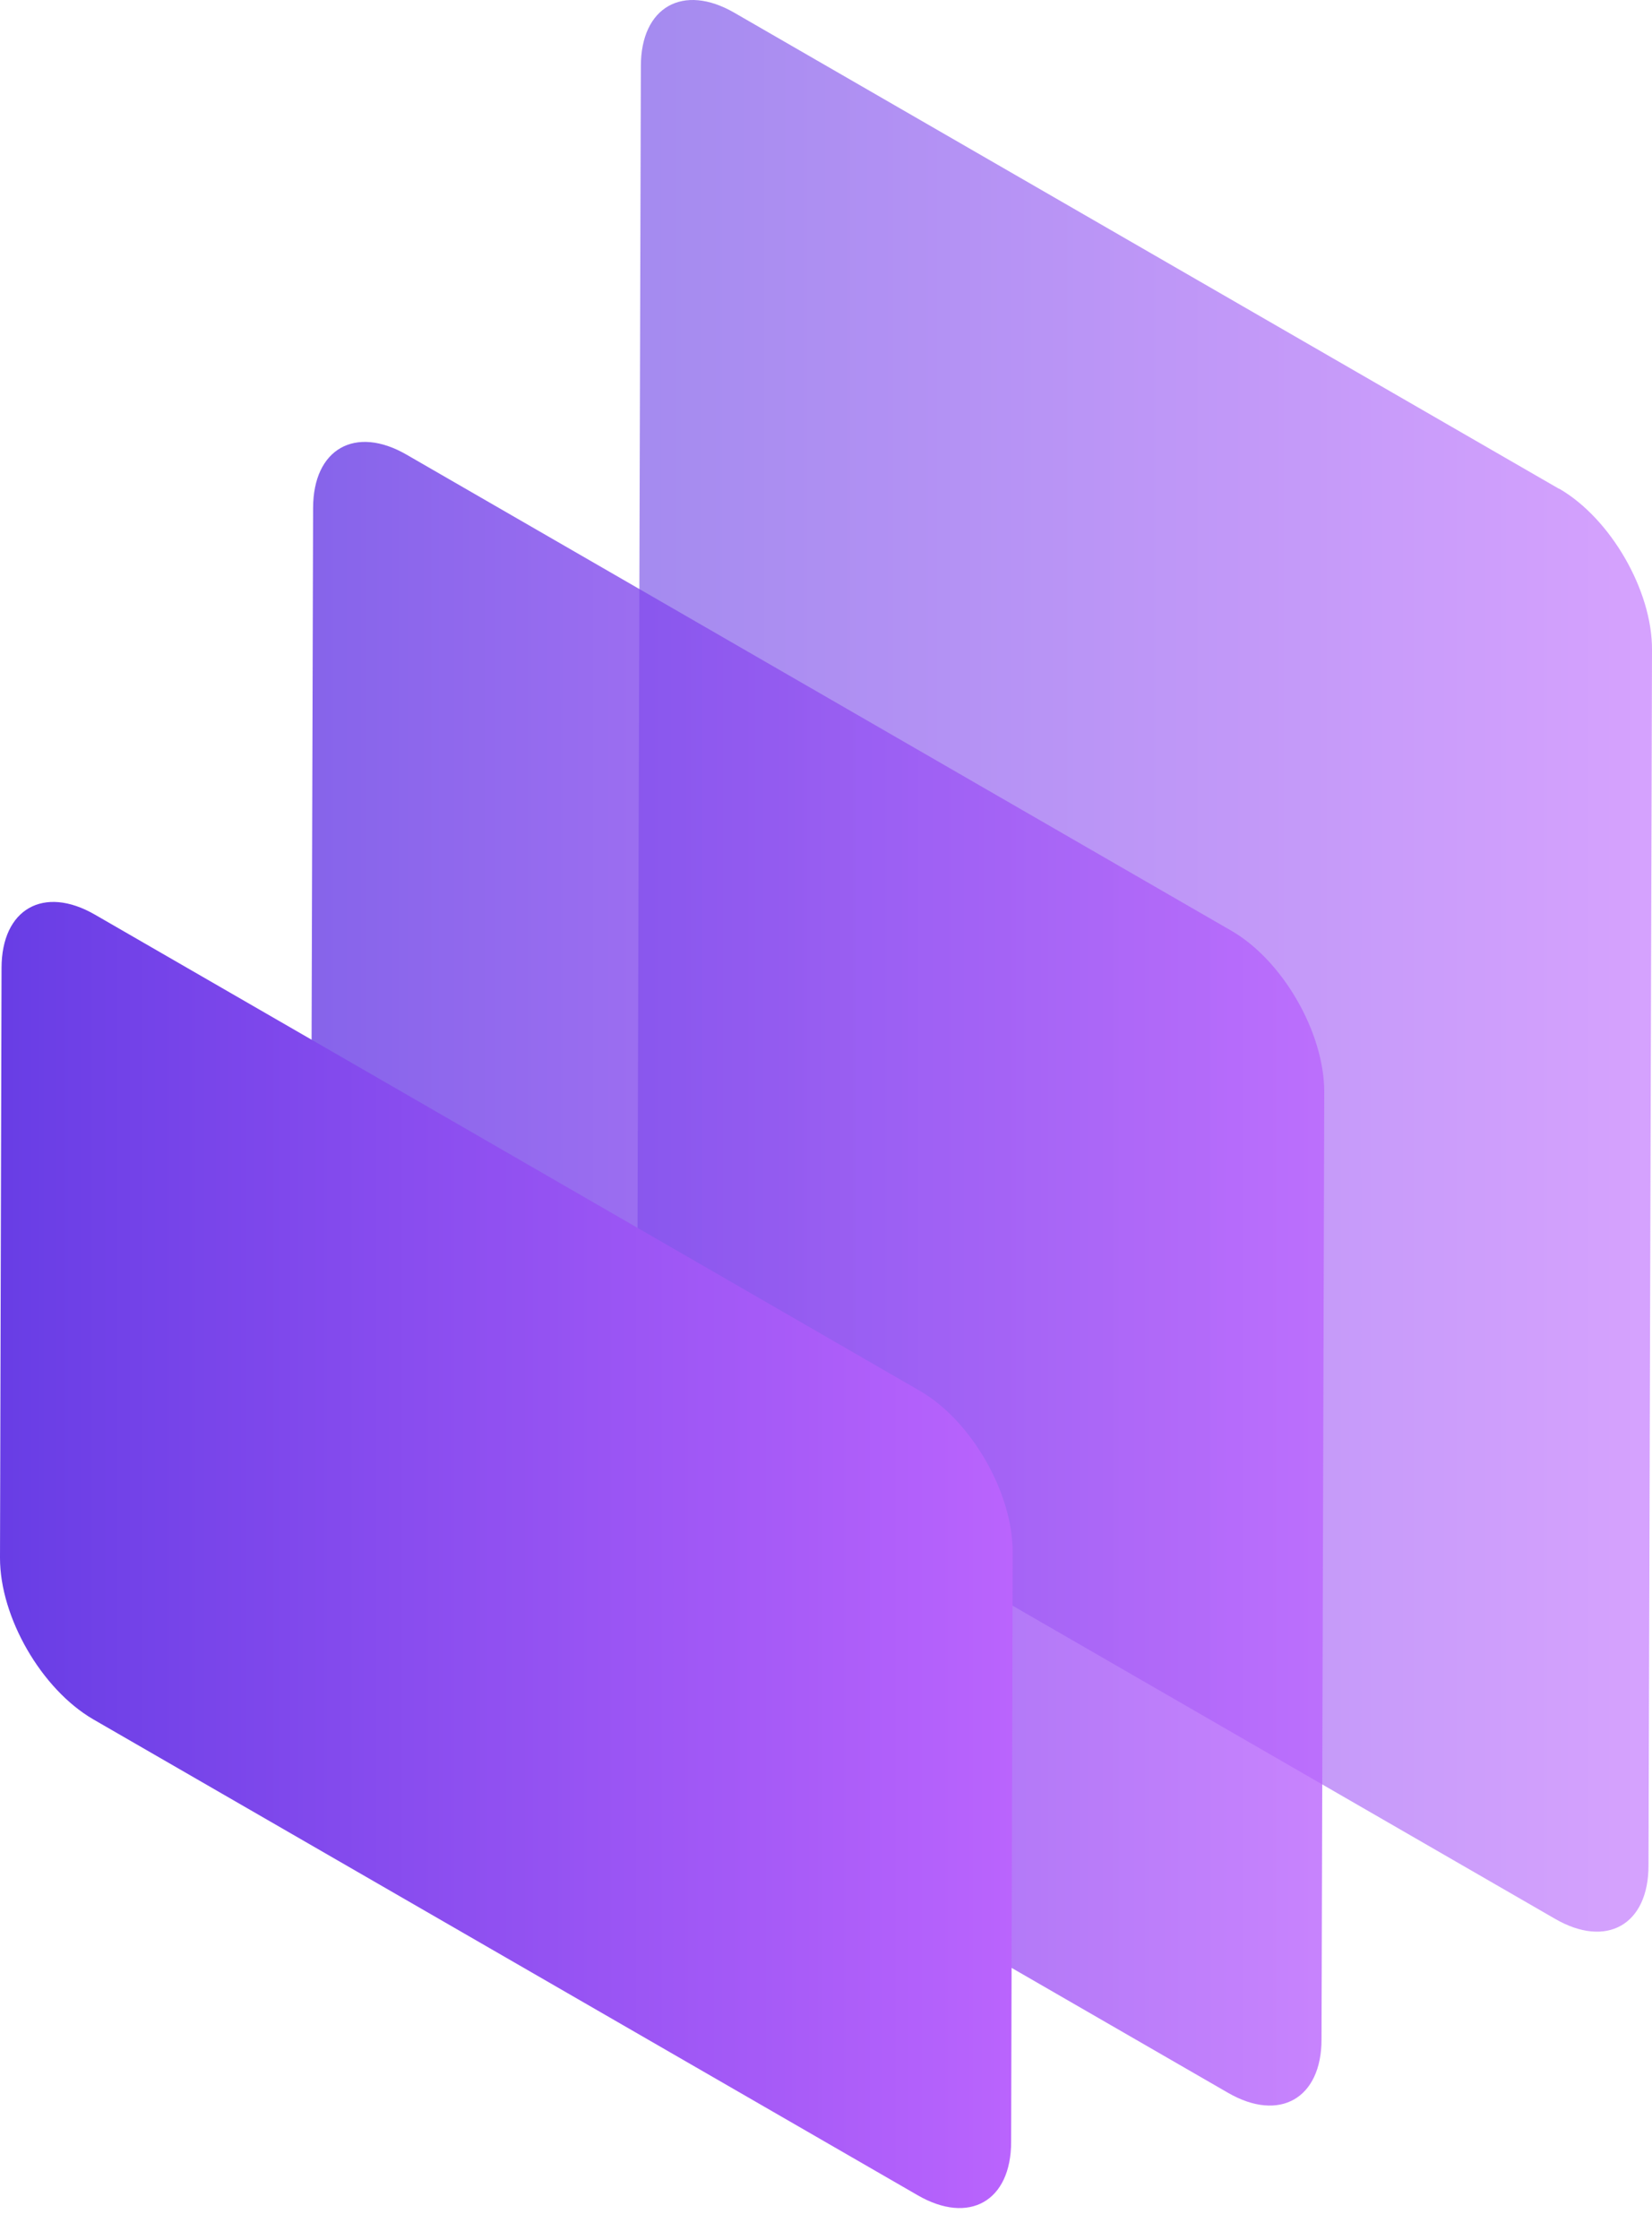
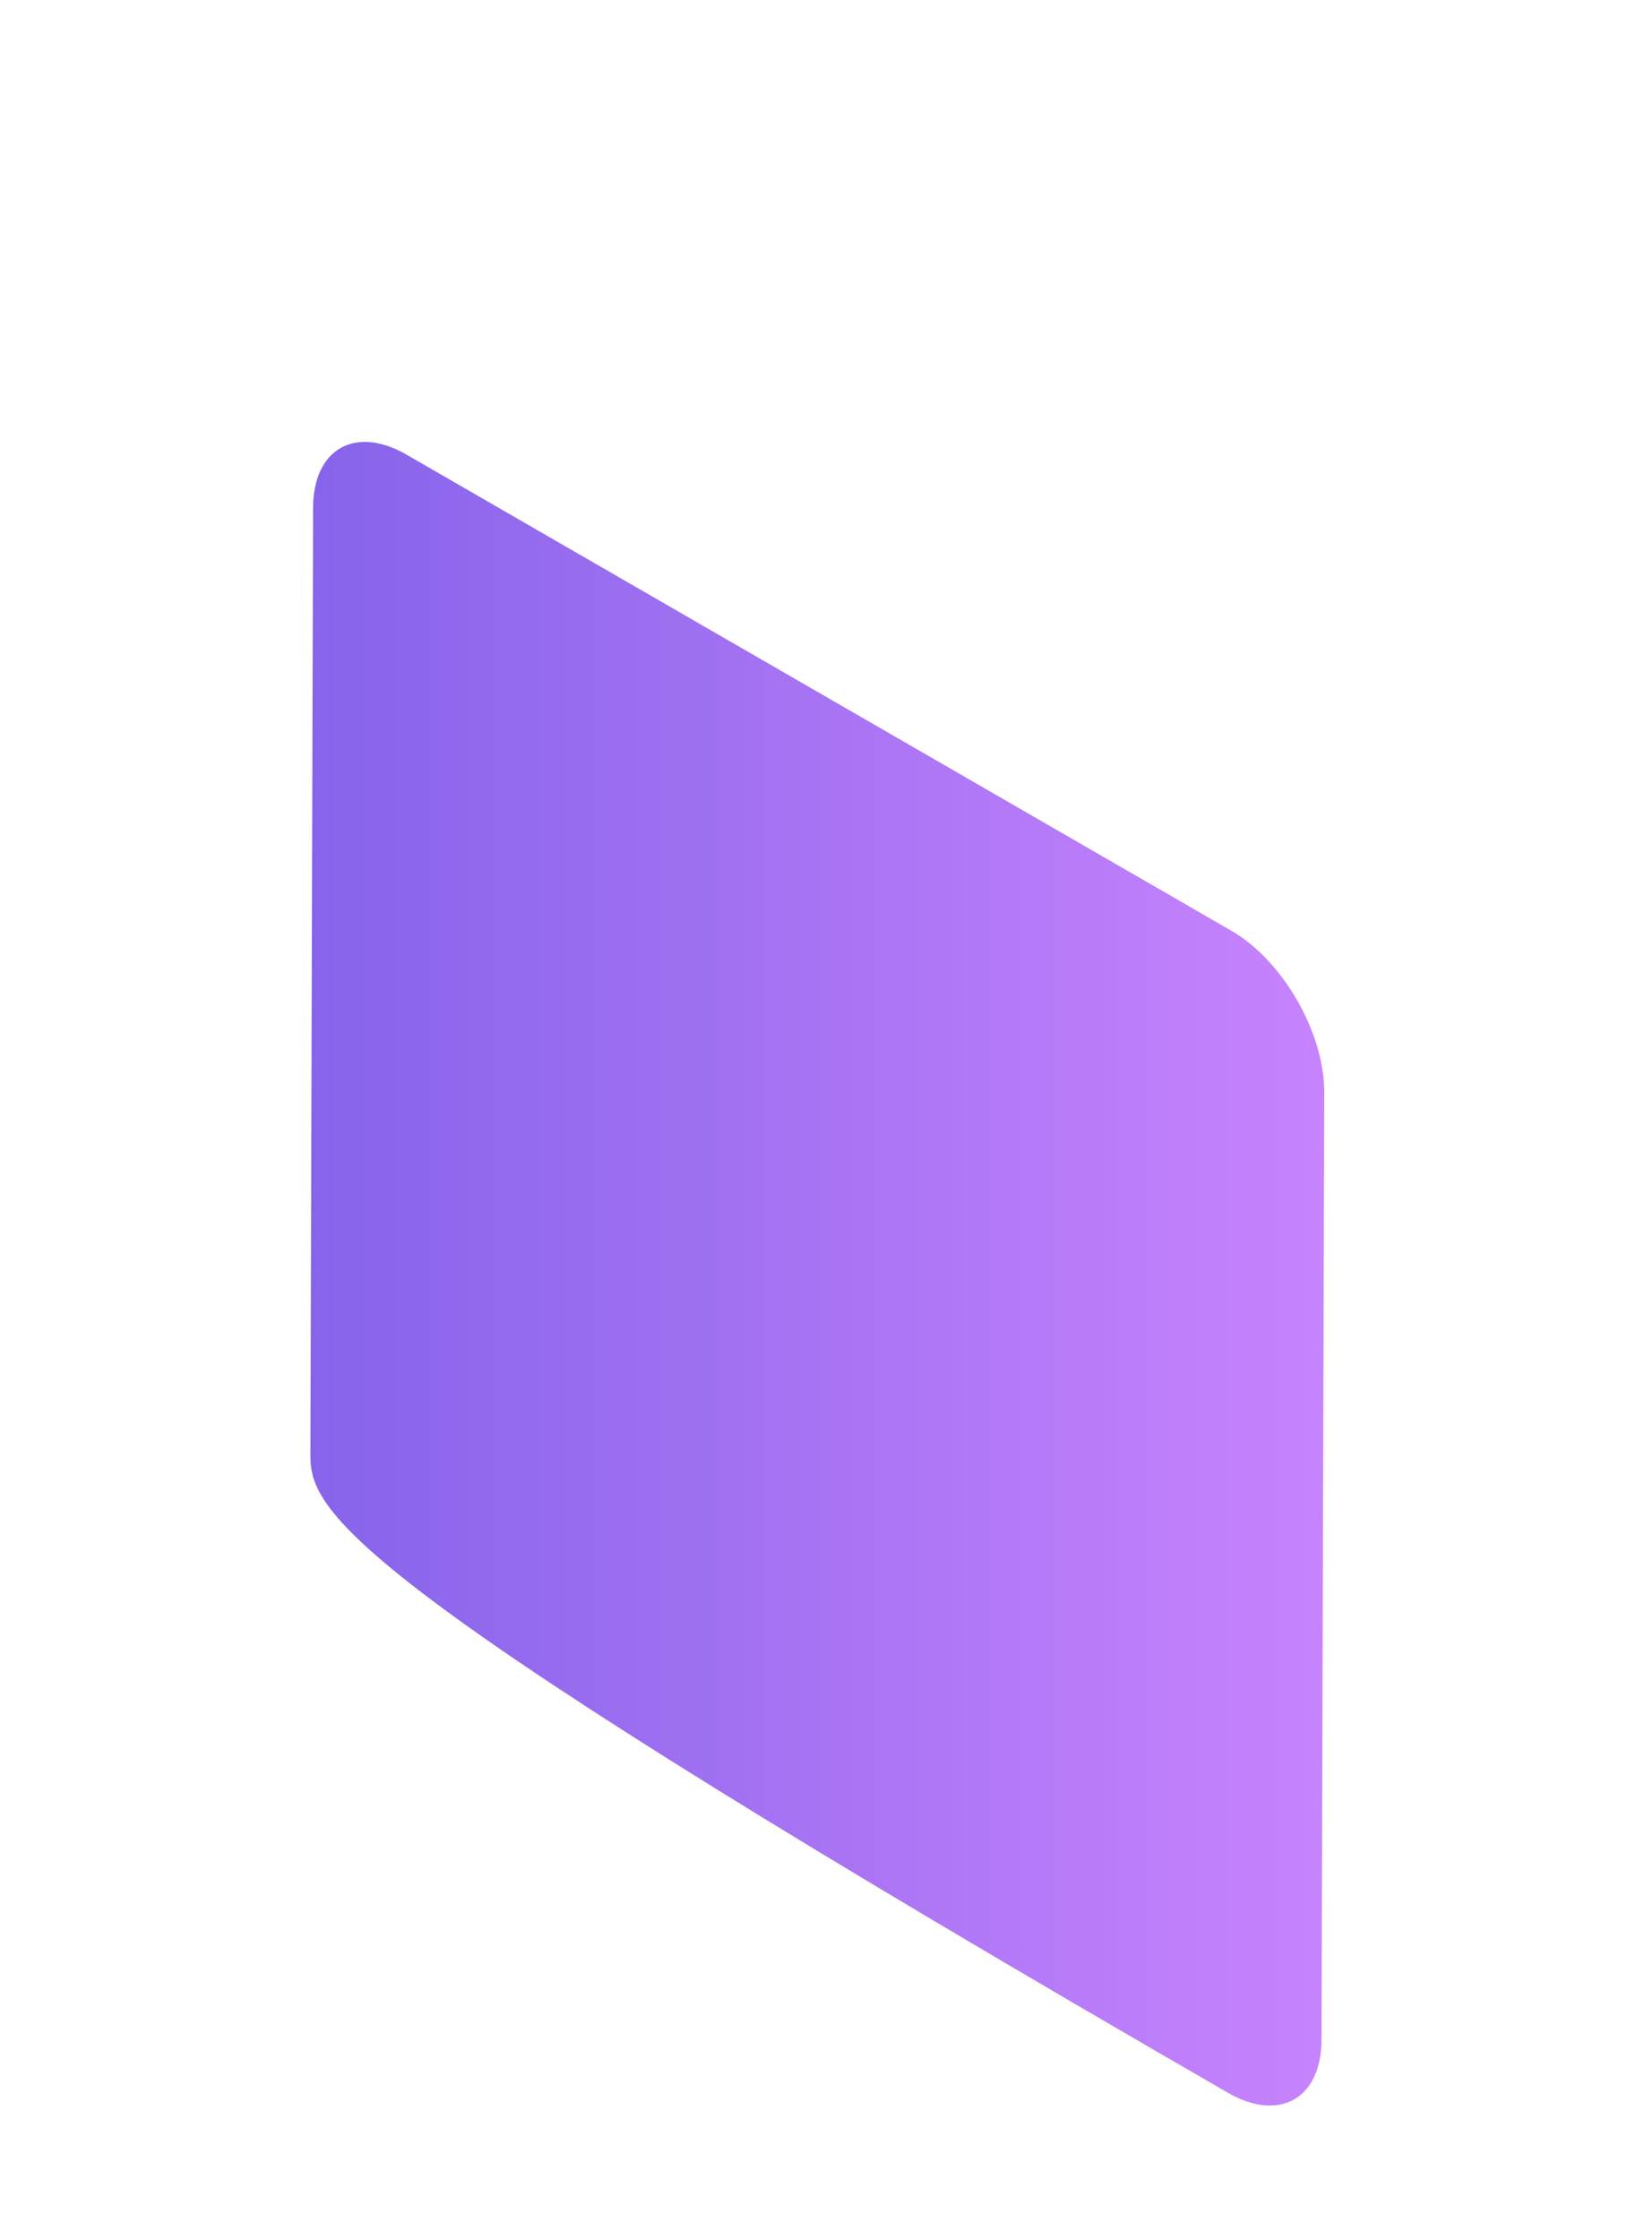
<svg xmlns="http://www.w3.org/2000/svg" width="45" height="61" viewBox="0 0 45 61" fill="none">
-   <path d="M42.473 13.309C43.874 14.12 45.011 16.089 45 17.7L44.905 50.802C44.905 52.423 43.758 53.066 42.358 52.255L19.9 39.294C18.499 38.483 17.362 36.515 17.362 34.904L17.457 1.801C17.457 0.19 18.605 -0.462 20.005 0.348L42.463 13.309H42.473Z" fill="url(#paint0_linear_52_36161)" fill-opacity="0.6" />
-   <path d="M33.535 25.343C34.945 26.154 36.072 28.123 36.072 29.734L35.998 55.54C35.998 57.151 34.851 57.803 33.45 56.993L10.992 44.032C9.582 43.221 8.455 41.252 8.455 39.642L8.529 13.836C8.529 12.225 9.676 11.572 11.077 12.383L33.535 25.343Z" fill="url(#paint1_linear_52_36161)" fill-opacity="0.8" />
-   <path d="M25.048 37.872C26.459 38.682 27.585 40.651 27.585 42.262L27.543 58.329C27.543 59.95 26.395 60.593 24.995 59.782L2.537 46.821C1.127 46 0 44.042 0 42.431L0.042 26.364C0.042 24.753 1.19 24.1 2.59 24.911L25.048 37.872Z" fill="url(#paint2_linear_52_36161)" />
+   <path d="M33.535 25.343C34.945 26.154 36.072 28.123 36.072 29.734L35.998 55.54C35.998 57.151 34.851 57.803 33.45 56.993C9.582 43.221 8.455 41.252 8.455 39.642L8.529 13.836C8.529 12.225 9.676 11.572 11.077 12.383L33.535 25.343Z" fill="url(#paint1_linear_52_36161)" fill-opacity="0.8" />
  <defs>
    <linearGradient id="paint0_linear_52_36161" x1="17.373" y1="26.302" x2="45.011" y2="26.302" gradientUnits="userSpaceOnUse">
      <stop stop-color="#683DE5" />
      <stop offset="1" stop-color="#BA64FD" />
    </linearGradient>
    <linearGradient id="paint1_linear_52_36161" x1="8.455" y1="34.682" x2="36.072" y2="34.682" gradientUnits="userSpaceOnUse">
      <stop stop-color="#683DE5" />
      <stop offset="1" stop-color="#BA64FD" />
    </linearGradient>
    <linearGradient id="paint2_linear_52_36161" x1="0" y1="42.346" x2="27.585" y2="42.346" gradientUnits="userSpaceOnUse">
      <stop stop-color="#683DE5" />
      <stop offset="1" stop-color="#BA64FD" />
    </linearGradient>
  </defs>
</svg>